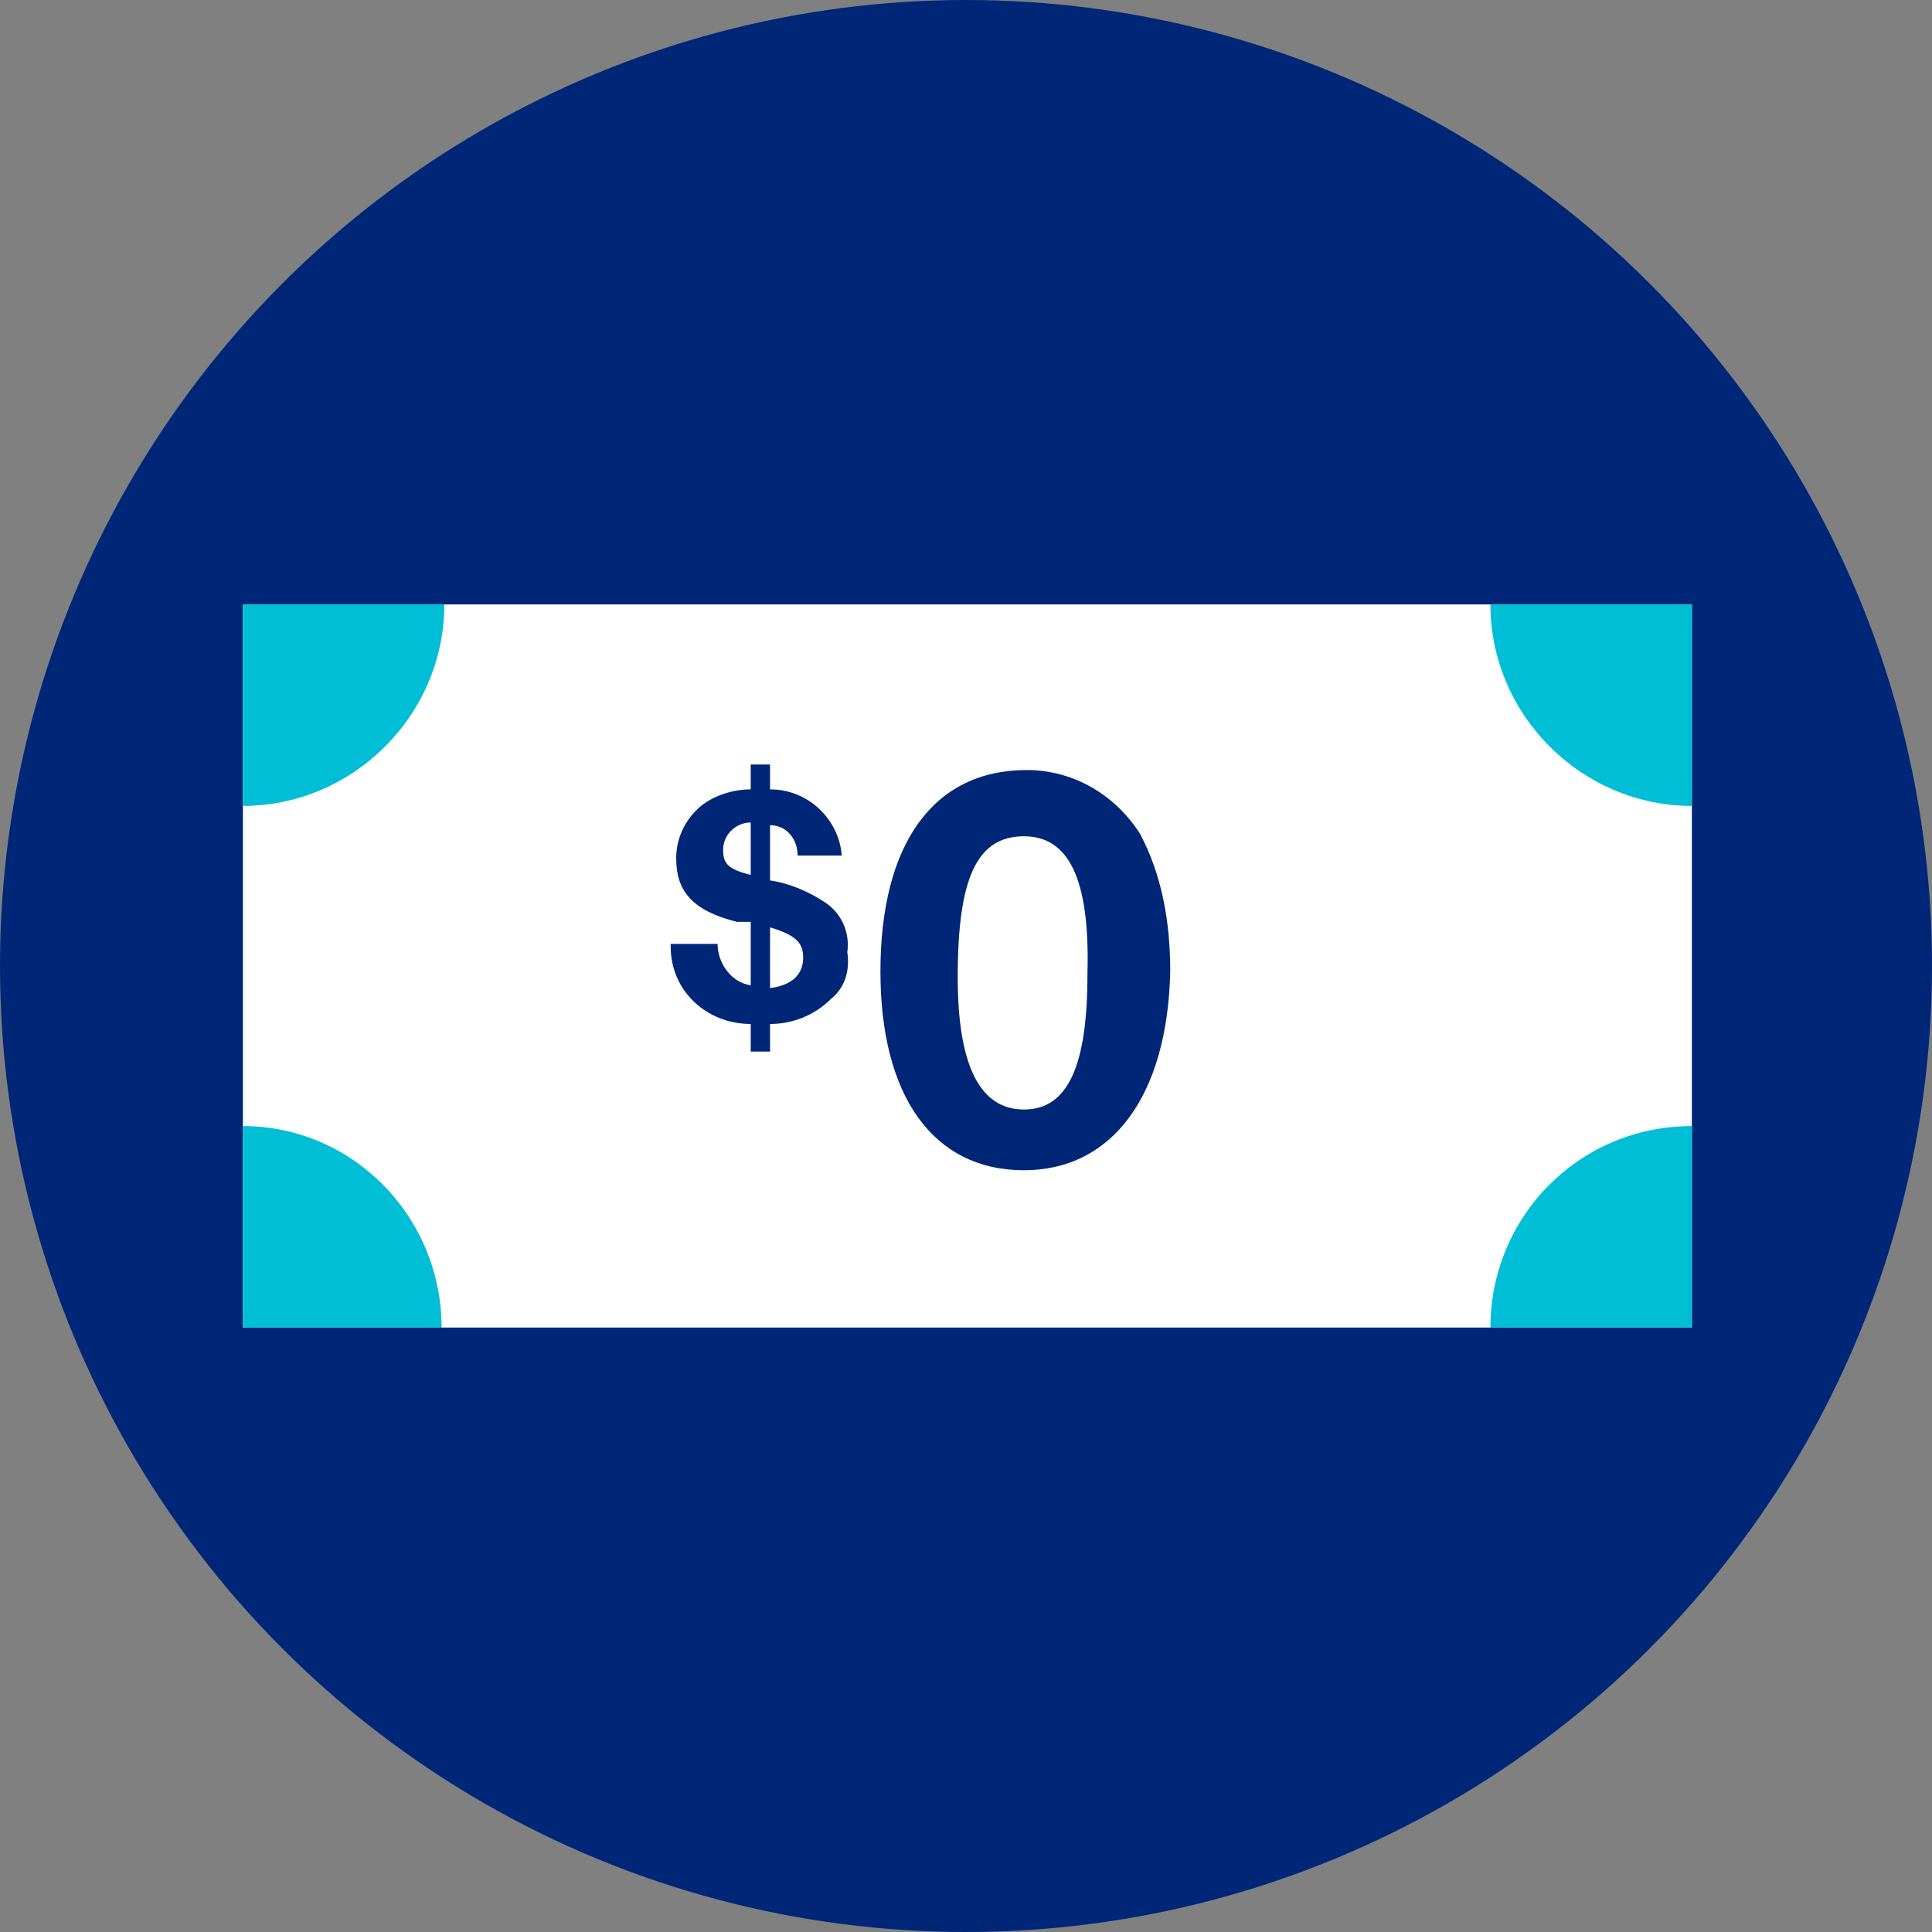
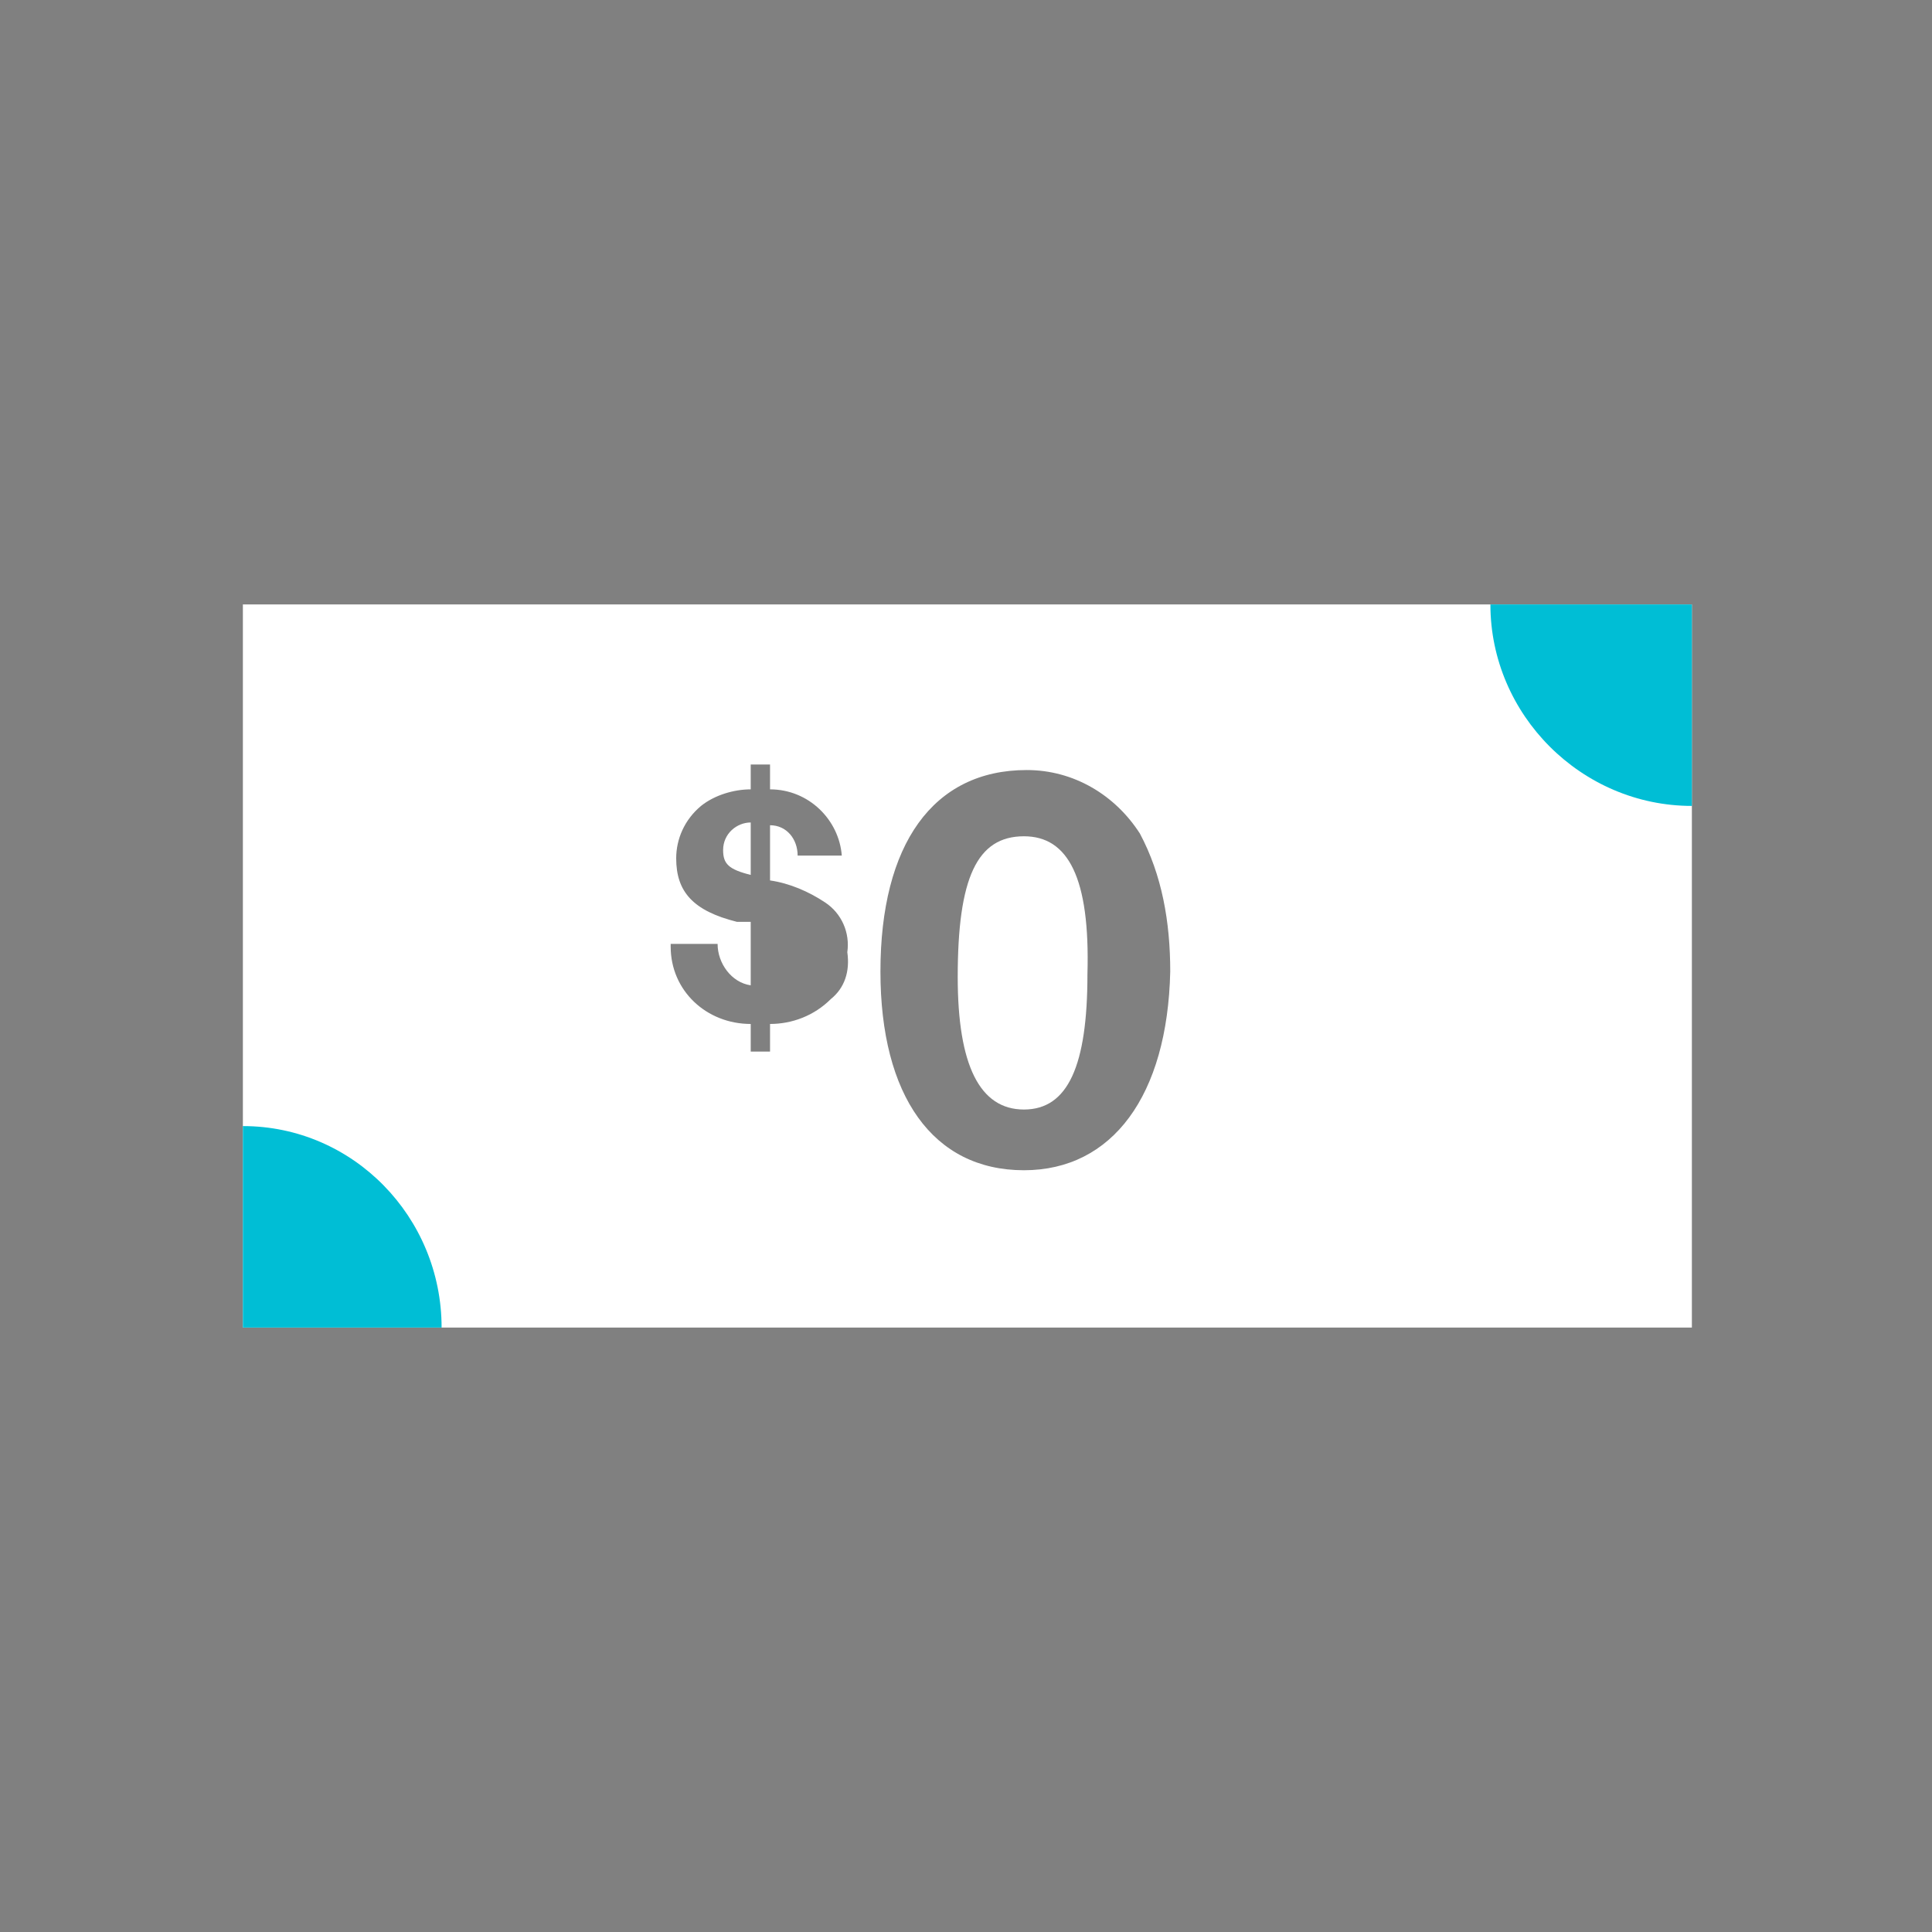
<svg xmlns="http://www.w3.org/2000/svg" version="1.1" id="Ebene_1" x="0px" y="0px" width="70px" height="70px" viewBox="0 0 70 70" style="enable-background:new 0 0 70 70;" xml:space="preserve">
  <rect x="0" y="0" width="70" height="70" fill="#808080" stroke="none" />
  <style type="text/css">
	.st0{fill:#002677;}
	.st1{fill:#FFFFFF;}
	.st2{fill:#00BED5;}
</style>
-   <circle class="st0" cx="35" cy="35" r="35" />
  <path class="st1" d="M37.1,30.3c-1.7,0-2.4,1.5-2.4,5.1c0,3.2,0.8,4.8,2.4,4.8c1.6,0,2.3-1.6,2.3-4.9C39.5,31.8,38.7,30.3,37.1,30.3  z" />
  <path class="st1" d="M26.2,30.8c0,0.5,0.2,0.7,1,0.9v-1.9C26.7,29.8,26.2,30.2,26.2,30.8L26.2,30.8z" />
-   <path class="st1" d="M27.9,33.6v2.2c0.8-0.1,1.2-0.5,1.2-1.1C29.1,34.2,28.9,33.9,27.9,33.6z" />
  <path class="st1" d="M8.8,21.9v26.2h52.5V21.9H8.8z M30.1,36.2c-0.6,0.6-1.4,0.9-2.2,0.9v1h-0.7v-1c-1.6,0-2.9-1.2-2.9-2.8  c0,0,0,0,0-0.1H26l0,0c0,0.7,0.5,1.4,1.2,1.5v-2.3c0,0,0,0-0.1,0s-0.1,0-0.2,0c0,0-0.1,0-0.2,0c-1.6-0.4-2.2-1.1-2.2-2.3  c0-0.7,0.3-1.4,0.9-1.9c0.5-0.4,1.2-0.6,1.8-0.6v-0.9h0.7v0.9c1.4,0,2.5,1.1,2.6,2.4h-1.6c0-0.6-0.4-1.1-1-1.1v2  c0.7,0.1,1.4,0.4,2,0.8c0.6,0.4,0.9,1.1,0.8,1.8C30.8,35.2,30.6,35.8,30.1,36.2z M37.1,42.4c-3.3,0-5.2-2.7-5.2-7.2  c0-4.6,1.9-7.3,5.3-7.3c1.7,0,3.2,0.9,4.1,2.3c0.8,1.5,1.1,3.2,1.1,5C42.3,39.7,40.3,42.4,37.1,42.4z" />
  <path class="st2" d="M8.8,40.8v7.3H16C16,44.1,12.8,40.8,8.8,40.8z" />
-   <path class="st2" d="M8.8,29.2c4,0,7.3-3.3,7.3-7.3H8.8V29.2z" />
  <path class="st2" d="M54,21.9c0,4,3.3,7.3,7.3,7.3v-7.3C61.3,21.9,54,21.9,54,21.9z" />
-   <path class="st2" d="M54,48.1h7.3v-7.3C57.2,40.8,54,44.1,54,48.1z" />
</svg>